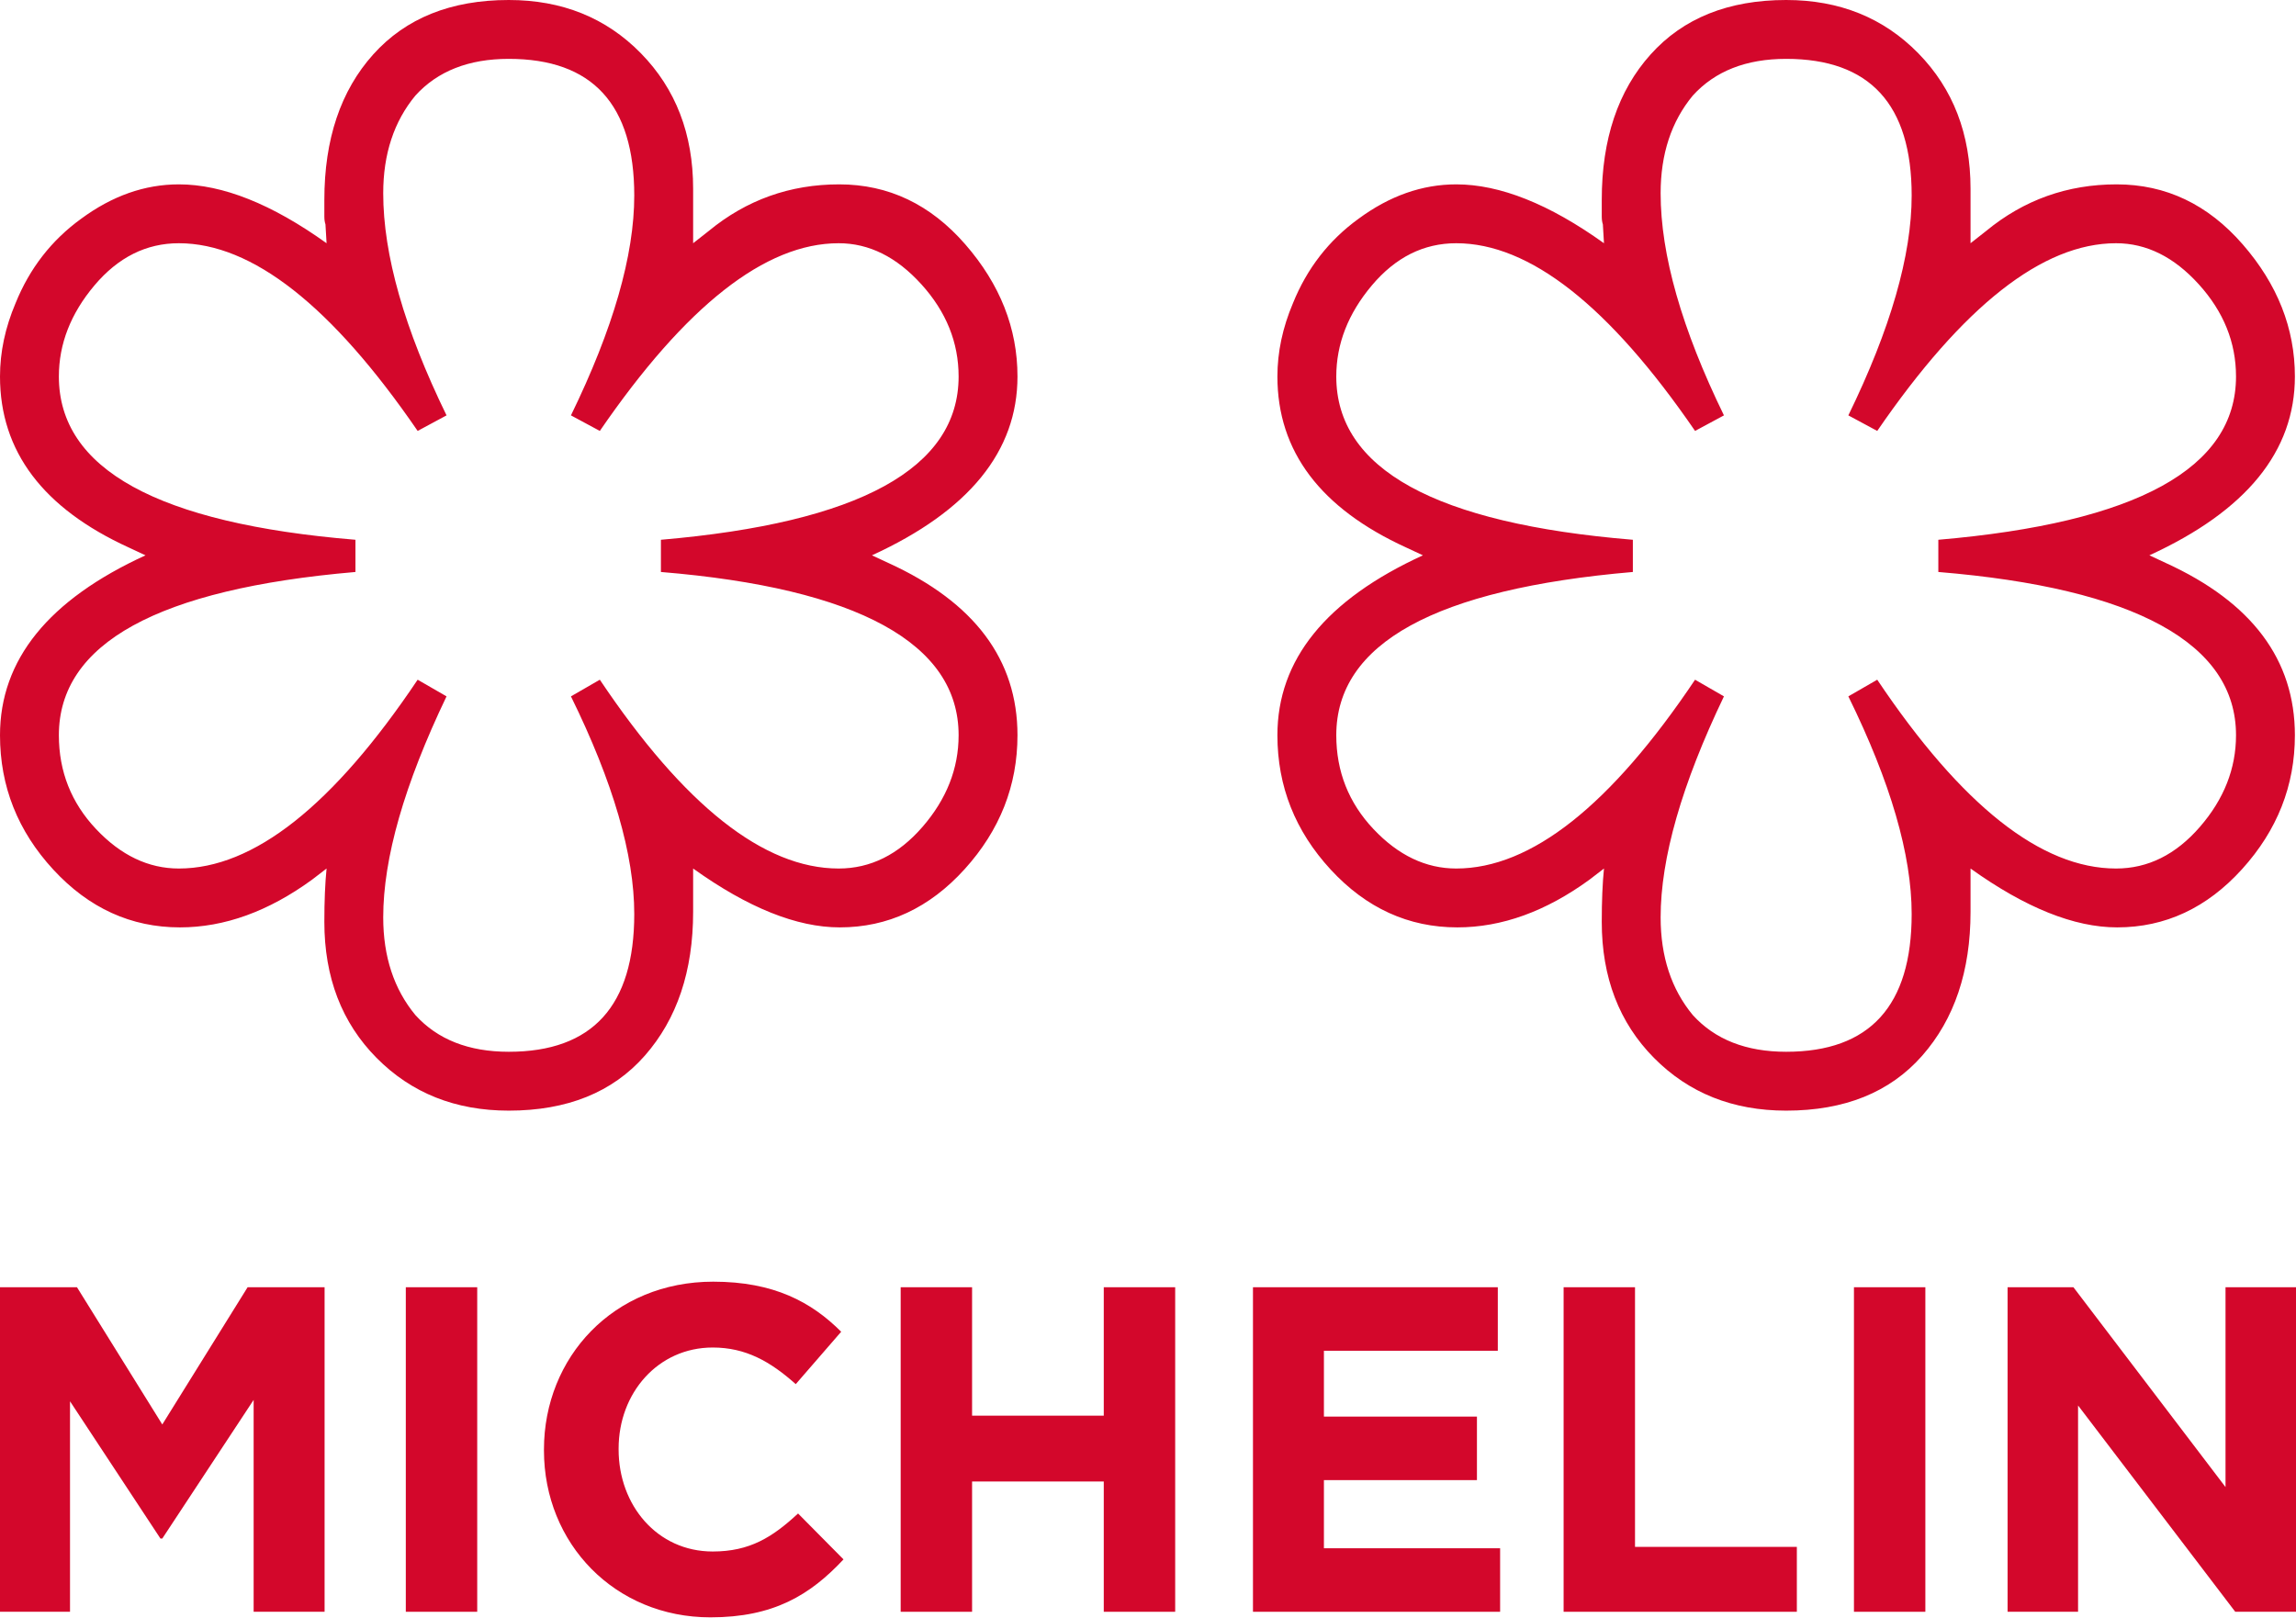
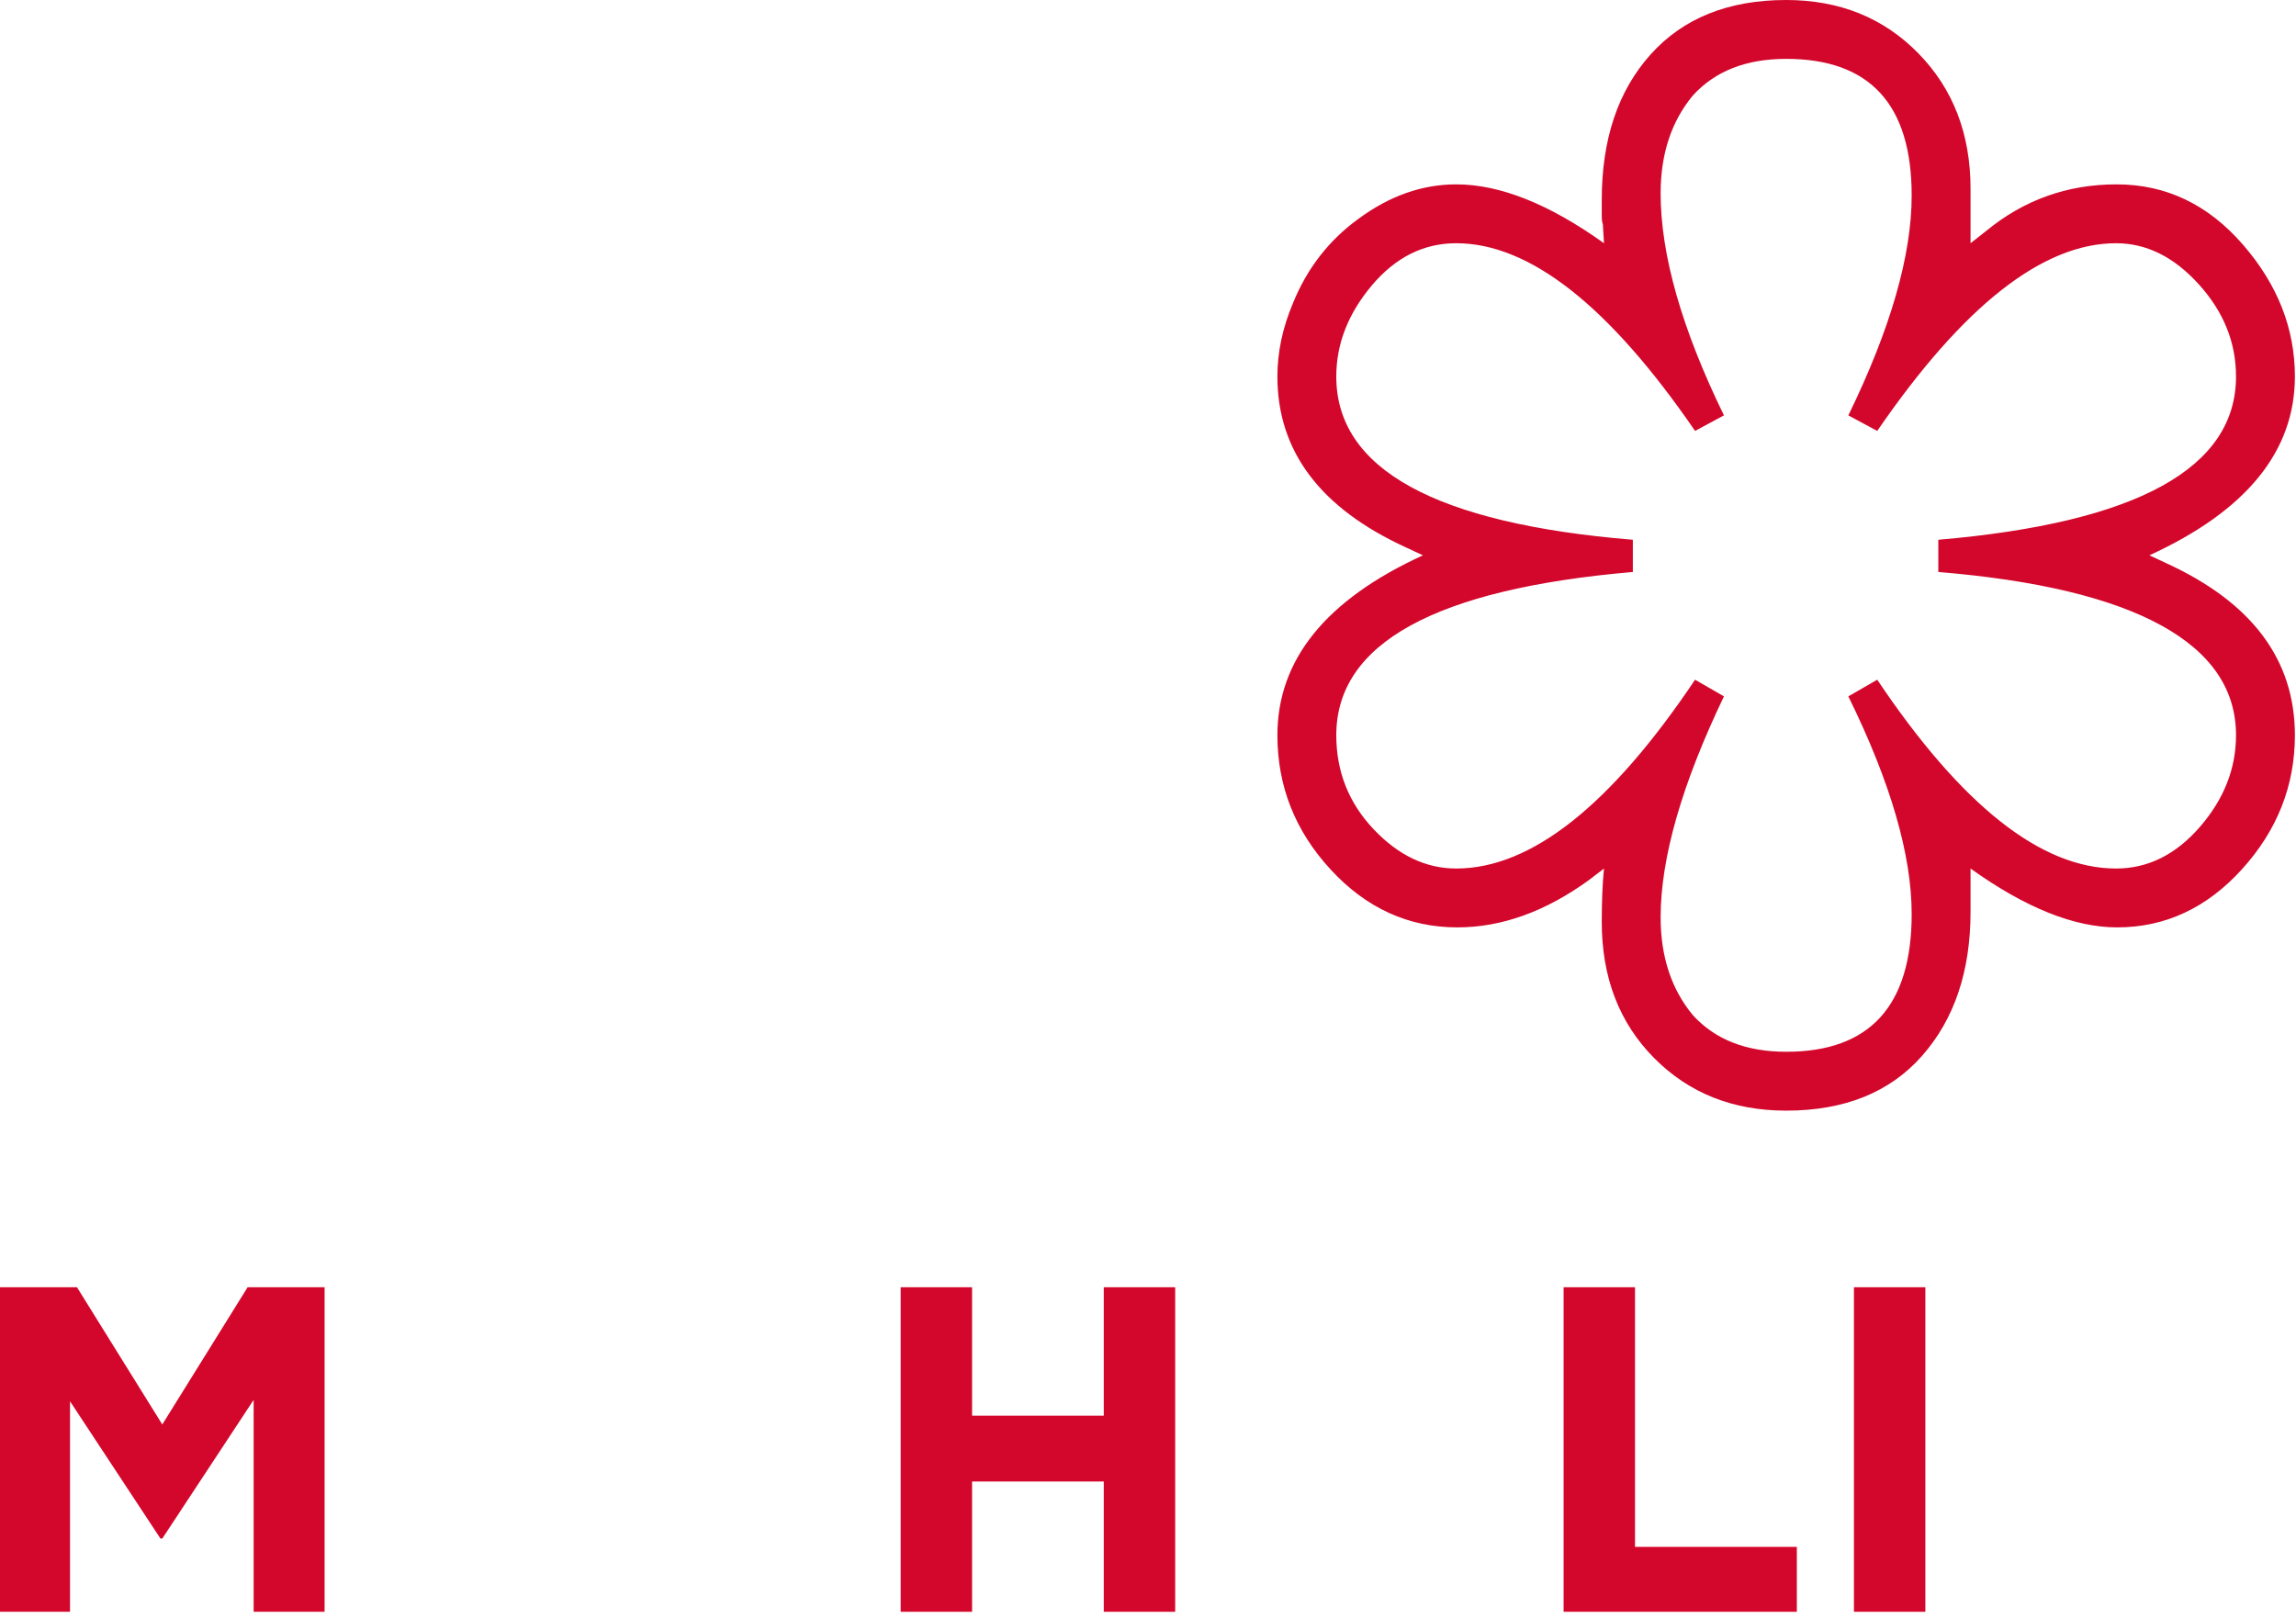
<svg xmlns="http://www.w3.org/2000/svg" width="2067" height="1457" viewBox="0 0 2067 1457" fill="none">
-   <path d="M624 219V170C624 120.667 608.333 80 577 48C545.667 16 506 0 458 0C406 0 365.333 16.333 336 49C306.667 81.667 292 125.333 292 180V195C292 197.667 292.333 200 293 202L294 219C244.667 183.667 200.333 166 161 166C130.333 166 101 176.333 73 197C46.333 216.333 26.667 241.667 14 273C4.667 295 0 317 0 339C0 406.333 38.667 457.667 116 493L131 500C43.667 540 0 594 0 662C0 708 16 748.333 48 783C80 817.667 118 835 162 835C202 835 241.667 820.667 281 792L294 782C292.667 795.333 292 811.333 292 830C292 880 307.667 920.833 339 952.5C370.333 984.167 410 1000 458 1000C510.667 1000 551.5 983.5 580.5 950.5C609.5 917.5 624 874.333 624 821V782C673.333 817.333 717.333 835 756 835C799.333 835 836.833 817.5 868.5 782.5C900.167 747.5 916 707.333 916 662C916 594 877.333 542.333 800 507L785 500C872.333 460 916 406.333 916 339C916 295.667 900.333 256 869 220C837.667 184 799.833 166 755.5 166C711.167 166 672 180 638 208L624 219ZM540 388C617.333 275.333 689 219 755 219C782.333 219 807.167 231.333 829.5 256C851.833 280.667 863 308.333 863 339C863 421.667 773.667 470.667 595 486V515C683.667 522.333 750.5 538.333 795.5 563C840.5 587.667 863 620.667 863 662C863 692 852.167 719.5 830.5 744.5C808.833 769.5 783.667 782 755 782C687.667 782 616 725.333 540 612L514 627C552 704.333 571 769.667 571 823C571 905.667 533.333 947 458 947C422 947 394 936 374 914C354.667 890.667 345 861.333 345 826C345 772.667 364 706.333 402 627L376 612C300 725.333 228.333 782 161 782C133.667 782 108.833 770.167 86.5 746.5C64.167 722.833 53 694.667 53 662C53 579.333 142 530.333 320 515V486C142 471.333 53 422.333 53 339C53 309.667 63.667 282.333 85 257C106.333 231.667 131.667 219 161 219C227 219 298.667 275.333 376 388L402 374C364 296 345 229.333 345 174C345 138.667 354.667 109.333 374 86C394 64 422 53 458 53C533.333 53 571 94 571 176C571 230 552 296 514 374L540 388Z" fill="#D3072B" />
  <path d="M1774 219V170C1774 120.667 1758.33 80 1727 48C1695.67 16 1656 0 1608 0C1556 0 1515.33 16.333 1486 49C1456.67 81.667 1442 125.333 1442 180V195C1442 197.667 1442.33 200 1443 202L1444 219C1394.67 183.667 1350.33 166 1311 166C1280.33 166 1251 176.333 1223 197C1196.33 216.333 1176.67 241.667 1164 273C1154.67 295 1150 317 1150 339C1150 406.333 1188.67 457.667 1266 493L1281 500C1193.67 540 1150 594 1150 662C1150 708 1166 748.333 1198 783C1230 817.667 1268 835 1312 835C1352 835 1391.67 820.667 1431 792L1444 782C1442.67 795.333 1442 811.333 1442 830C1442 880 1457.67 920.833 1489 952.5C1520.33 984.167 1560 1000 1608 1000C1660.67 1000 1701.5 983.5 1730.5 950.5C1759.5 917.5 1774 874.333 1774 821V782C1823.33 817.333 1867.33 835 1906 835C1949.33 835 1986.83 817.5 2018.5 782.5C2050.17 747.5 2066 707.333 2066 662C2066 594 2027.33 542.333 1950 507L1935 500C2022.33 460 2066 406.333 2066 339C2066 295.667 2050.33 256 2019 220C1987.67 184 1949.83 166 1905.5 166C1861.17 166 1822 180 1788 208L1774 219ZM1690 388C1767.33 275.333 1839 219 1905 219C1932.33 219 1957.17 231.333 1979.5 256C2001.83 280.667 2013 308.333 2013 339C2013 421.667 1923.67 470.667 1745 486V515C1833.67 522.333 1900.5 538.333 1945.5 563C1990.5 587.667 2013 620.667 2013 662C2013 692 2002.17 719.5 1980.5 744.5C1958.83 769.5 1933.67 782 1905 782C1837.67 782 1766 725.333 1690 612L1664 627C1702 704.333 1721 769.667 1721 823C1721 905.667 1683.33 947 1608 947C1572 947 1544 936 1524 914C1504.67 890.667 1495 861.333 1495 826C1495 772.667 1514 706.333 1552 627L1526 612C1450 725.333 1378.33 782 1311 782C1283.67 782 1258.83 770.167 1236.5 746.5C1214.17 722.833 1203 694.667 1203 662C1203 579.333 1292 530.333 1470 515V486C1292 471.333 1203 422.333 1203 339C1203 309.667 1213.67 282.333 1235 257C1256.33 231.667 1281.67 219 1311 219C1377 219 1448.67 275.333 1526 388L1552 374C1514 296 1495 229.333 1495 174C1495 138.667 1504.67 109.333 1524 86C1544 64 1572 53 1608 53C1683.33 53 1721 94 1721 176C1721 230 1702 296 1664 374L1690 388Z" fill="#D3072B" />
-   <path d="M1807.35 1451.22V1159.01H1866.63L2003.55 1338.93V1159.01H2067V1451.22H2012.31L1870.8 1265.46V1451.22H1807.35Z" fill="#D3072B" />
  <path d="M1669.04 1451.22V1159.01H1733.32V1451.22H1669.04Z" fill="#D3072B" />
  <path d="M1407.66 1451.22V1159.01H1471.94V1392.78H1617.63V1451.22H1407.66Z" fill="#D3072B" />
-   <path d="M1128 1451.22V1159.01H1348.41V1216.2H1191.87V1275.48H1329.63V1332.67H1191.87V1394.03H1350.5V1451.22H1128Z" fill="#D3072B" />
  <path d="M810.839 1451.22V1159.01H875.125V1274.64H993.68V1159.01H1057.97V1451.22H993.68V1333.92H875.125V1451.22H810.839Z" fill="#D3072B" />
-   <path d="M639.569 1456.23C553.575 1456.23 489.706 1389.86 489.706 1305.95V1305.12C489.706 1222.04 552.323 1154 642.074 1154C696.759 1154 730.572 1172.37 757.289 1199.08L716.379 1246.26C693.419 1225.8 671.295 1213.28 641.656 1213.28C592.398 1213.28 556.915 1254.19 556.915 1304.28V1305.12C556.915 1355.21 591.563 1396.95 641.656 1396.95C675.052 1396.95 695.507 1384.01 718.466 1362.72L759.376 1404.05C729.32 1436.19 696.342 1456.23 639.569 1456.23Z" fill="#D3072B" />
-   <path d="M365.333 1451.22V1159.01H429.62V1451.22H365.333Z" fill="#D3072B" />
  <path d="M0 1451.22V1159.01H69.296L146.106 1282.57L222.916 1159.01H292.212V1451.22H228.343V1260.45L146.106 1385.27H144.436L63.034 1261.7V1451.22H0Z" fill="#D3072B" />
</svg>